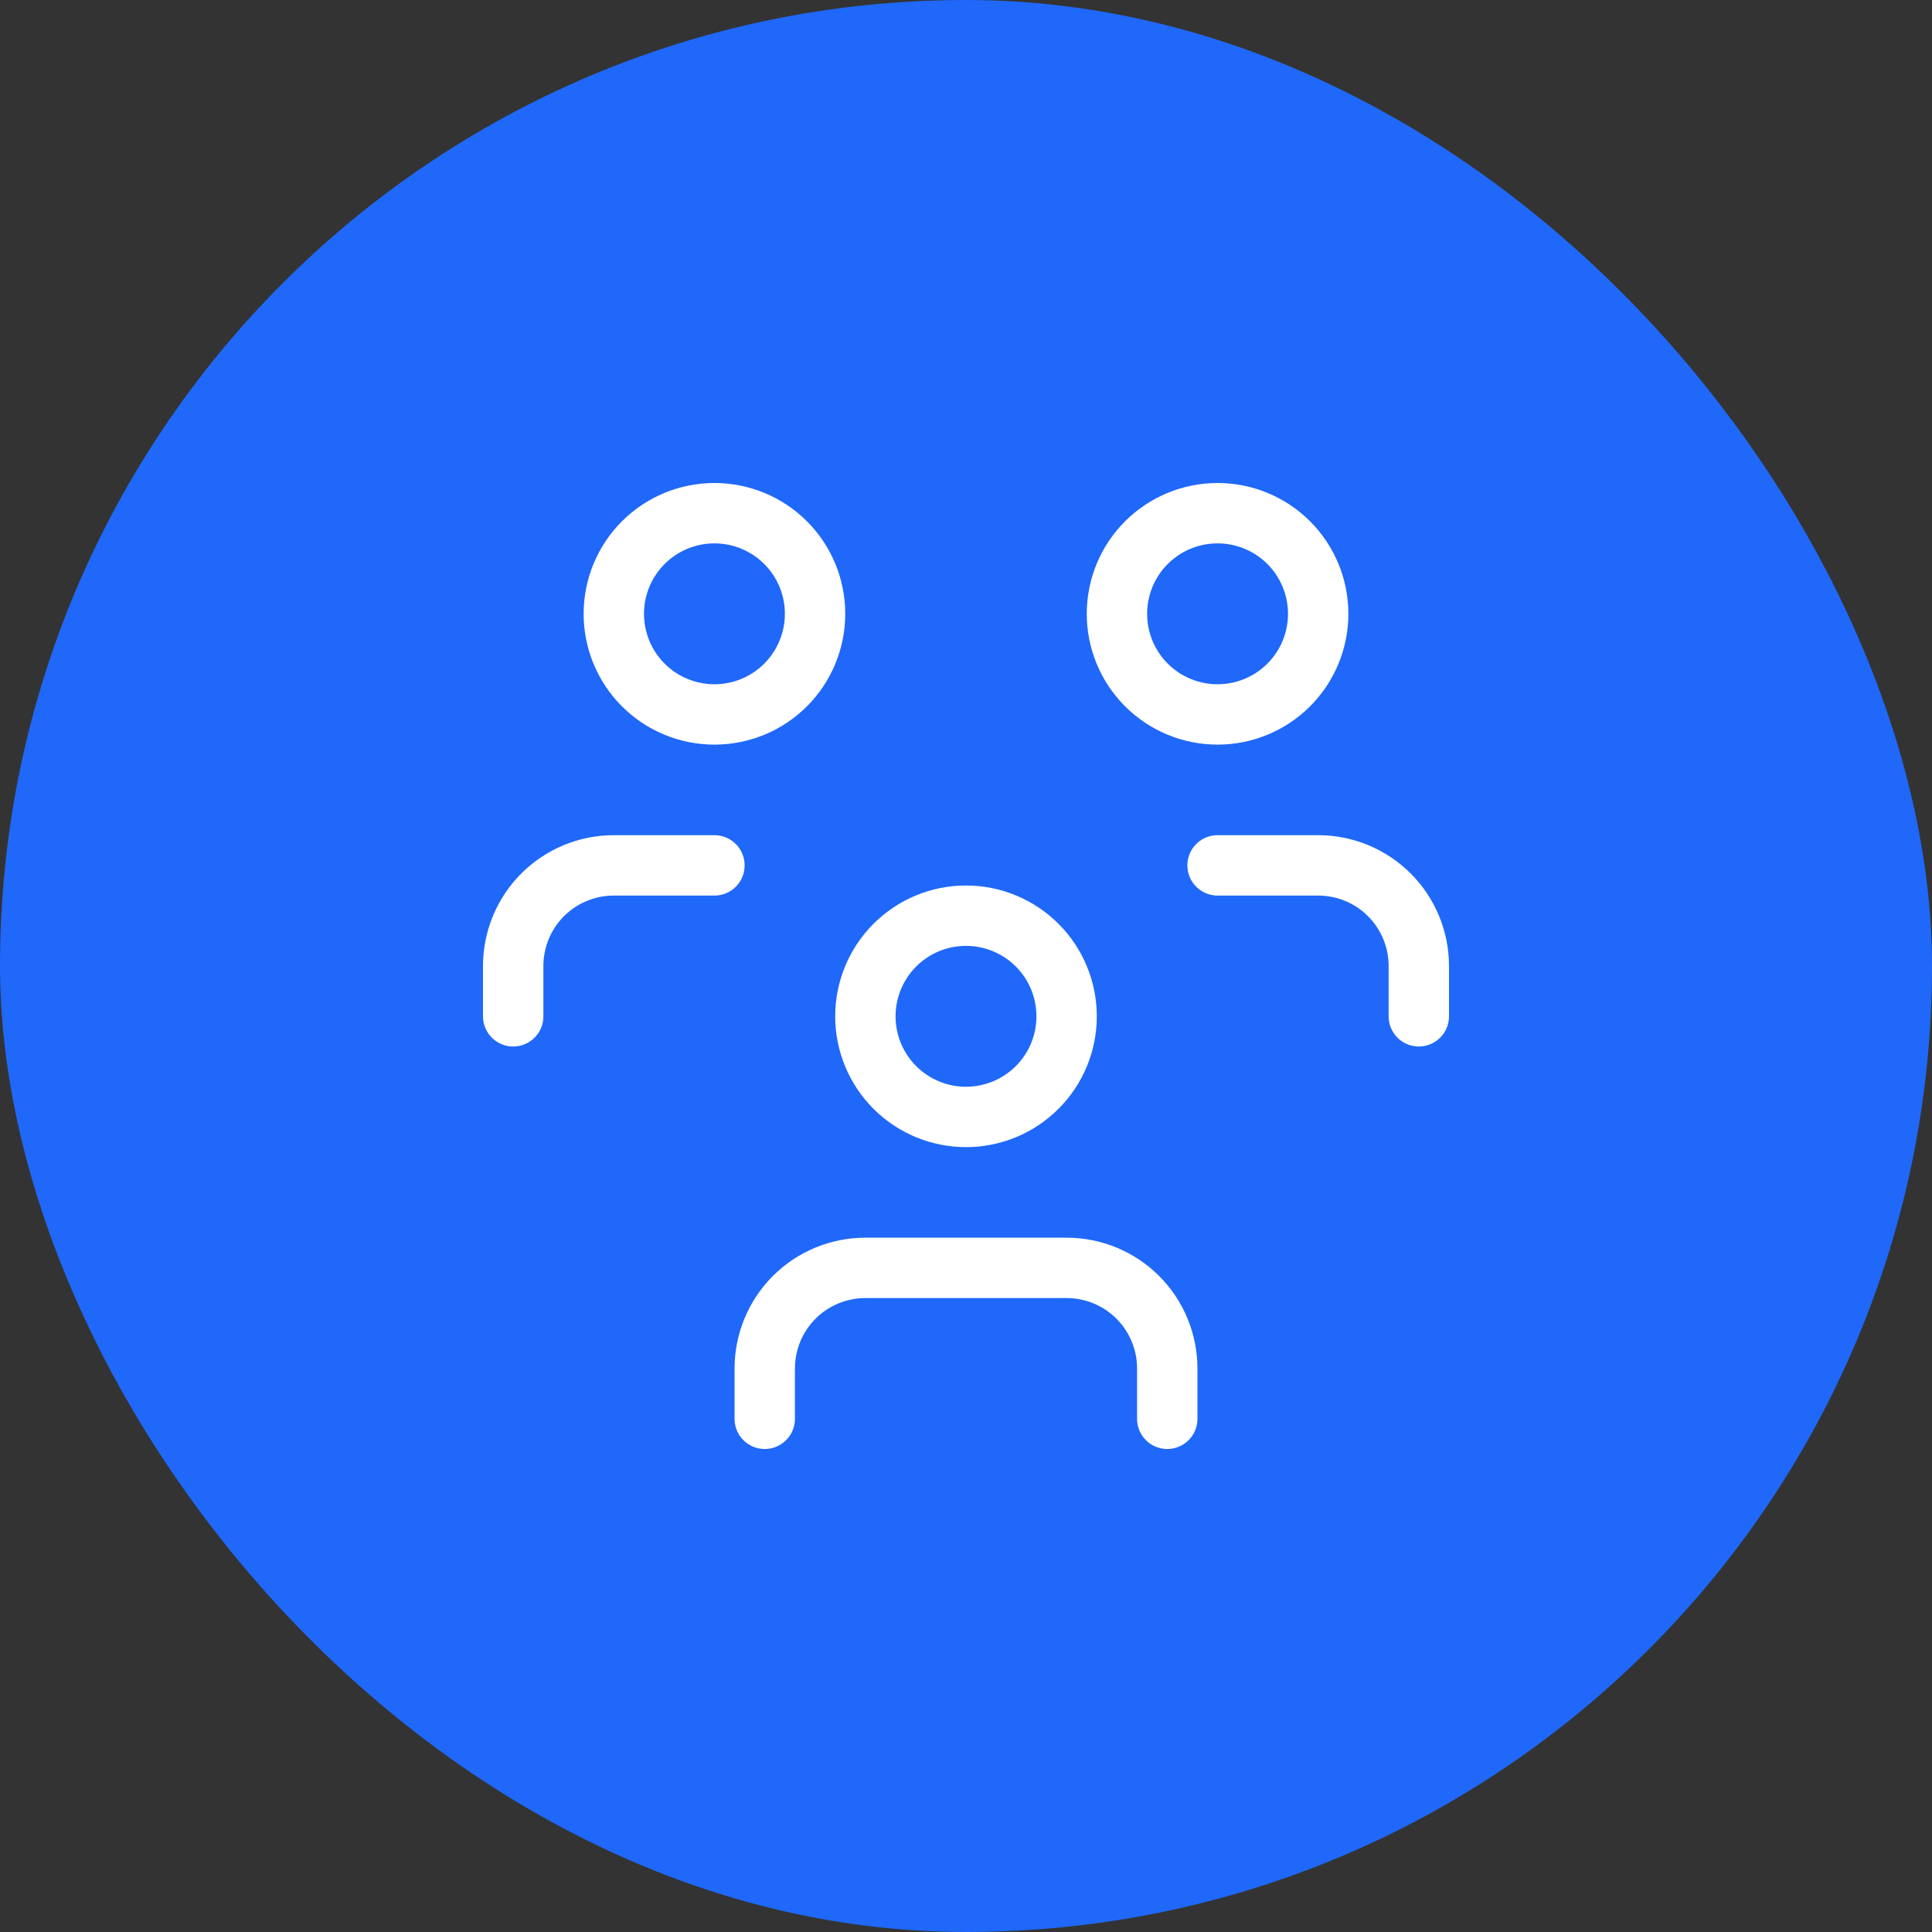
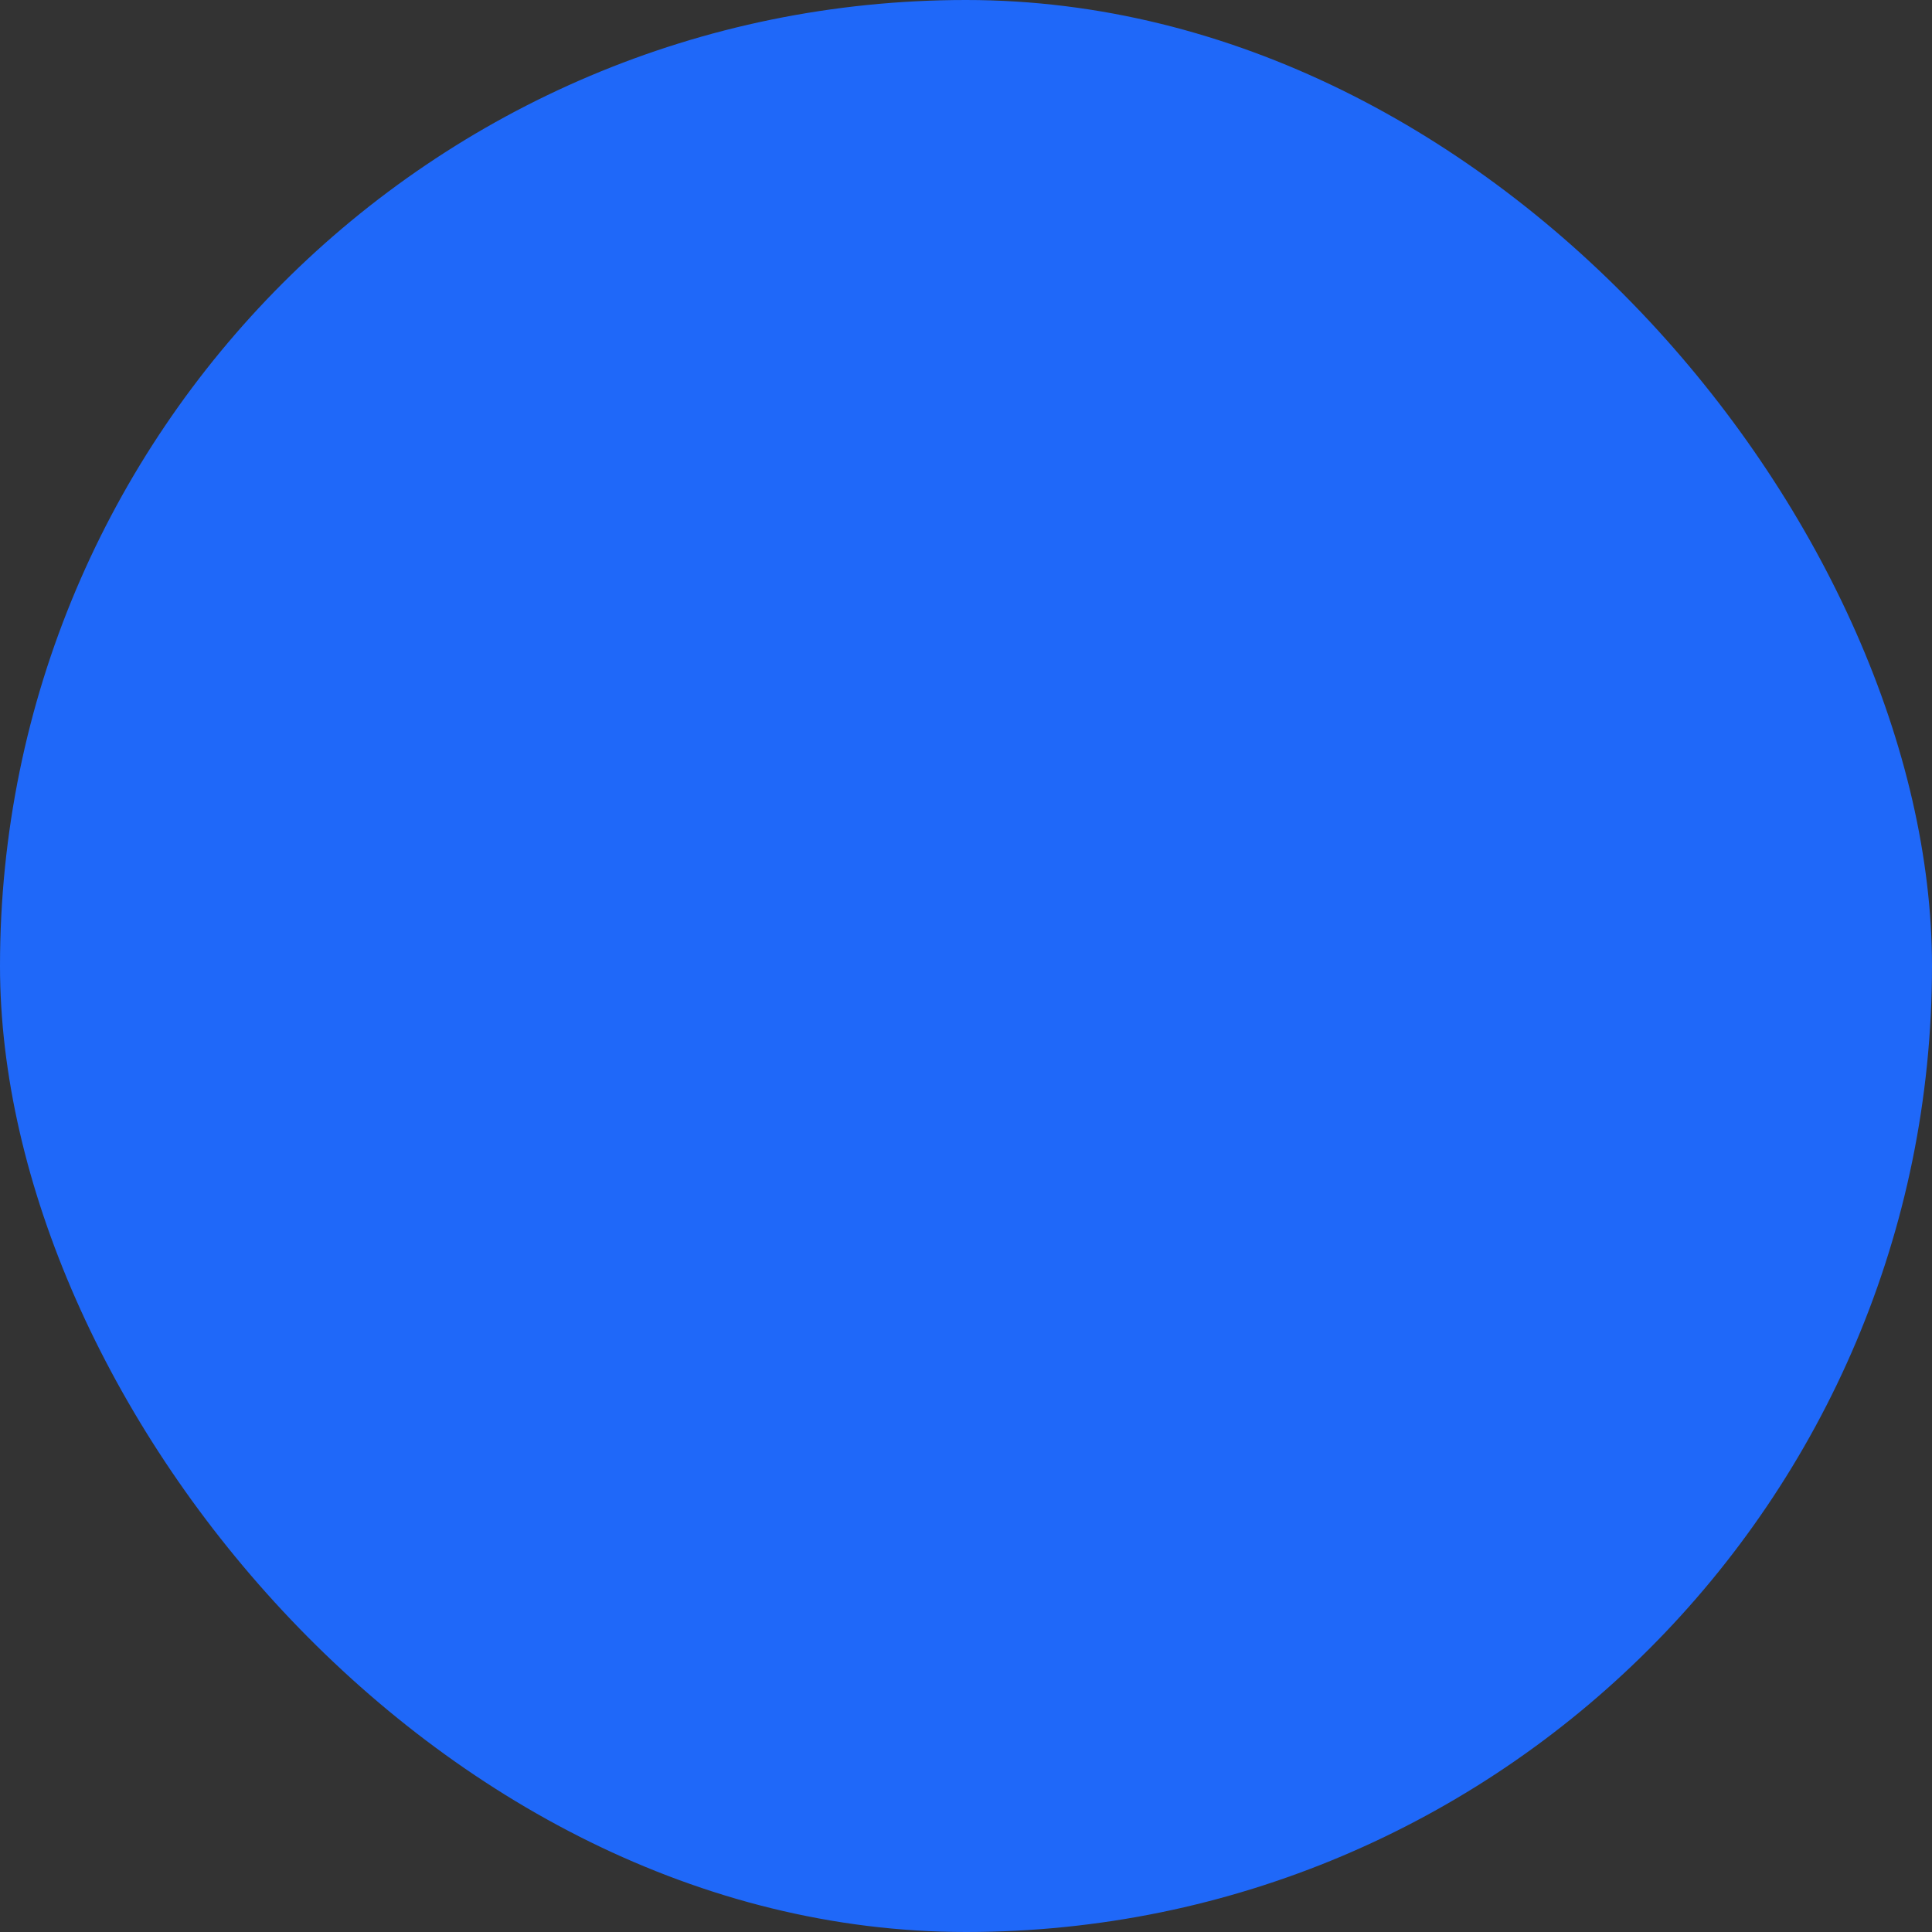
<svg xmlns="http://www.w3.org/2000/svg" width="48" height="48" viewBox="0 0 48 48" fill="none">
  <rect x="0" y="0" width="48" height="48" fill="#333333" stroke="none" />
  <rect width="48" height="48" rx="24" fill="#1F68F9" />
-   <path d="M19 35.25V34C19 33.337 19.263 32.701 19.732 32.232C20.201 31.763 20.837 31.5 21.5 31.5H26.5C27.163 31.5 27.799 31.763 28.268 32.232C28.737 32.701 29 33.337 29 34V35.25M30.25 21.5H32.75C33.413 21.5 34.049 21.763 34.518 22.232C34.987 22.701 35.25 23.337 35.25 24V25.25M12.75 25.25V24C12.75 23.337 13.013 22.701 13.482 22.232C13.951 21.763 14.587 21.5 15.25 21.5H17.75M21.5 25.25C21.5 25.913 21.763 26.549 22.232 27.018C22.701 27.487 23.337 27.75 24 27.75C24.663 27.75 25.299 27.487 25.768 27.018C26.237 26.549 26.5 25.913 26.5 25.25C26.5 24.587 26.237 23.951 25.768 23.482C25.299 23.013 24.663 22.75 24 22.75C23.337 22.75 22.701 23.013 22.232 23.482C21.763 23.951 21.5 24.587 21.5 25.25ZM27.75 15.25C27.75 15.913 28.013 16.549 28.482 17.018C28.951 17.487 29.587 17.75 30.25 17.75C30.913 17.75 31.549 17.487 32.018 17.018C32.487 16.549 32.75 15.913 32.75 15.25C32.75 14.587 32.487 13.951 32.018 13.482C31.549 13.013 30.913 12.75 30.25 12.75C29.587 12.75 28.951 13.013 28.482 13.482C28.013 13.951 27.75 14.587 27.75 15.25ZM15.25 15.25C15.25 15.913 15.513 16.549 15.982 17.018C16.451 17.487 17.087 17.75 17.75 17.75C18.413 17.75 19.049 17.487 19.518 17.018C19.987 16.549 20.25 15.913 20.25 15.25C20.25 14.587 19.987 13.951 19.518 13.482C19.049 13.013 18.413 12.75 17.75 12.75C17.087 12.75 16.451 13.013 15.982 13.482C15.513 13.951 15.25 14.587 15.25 15.25Z" stroke="white" stroke-width="1.5" stroke-linecap="round" stroke-linejoin="round" />
</svg>